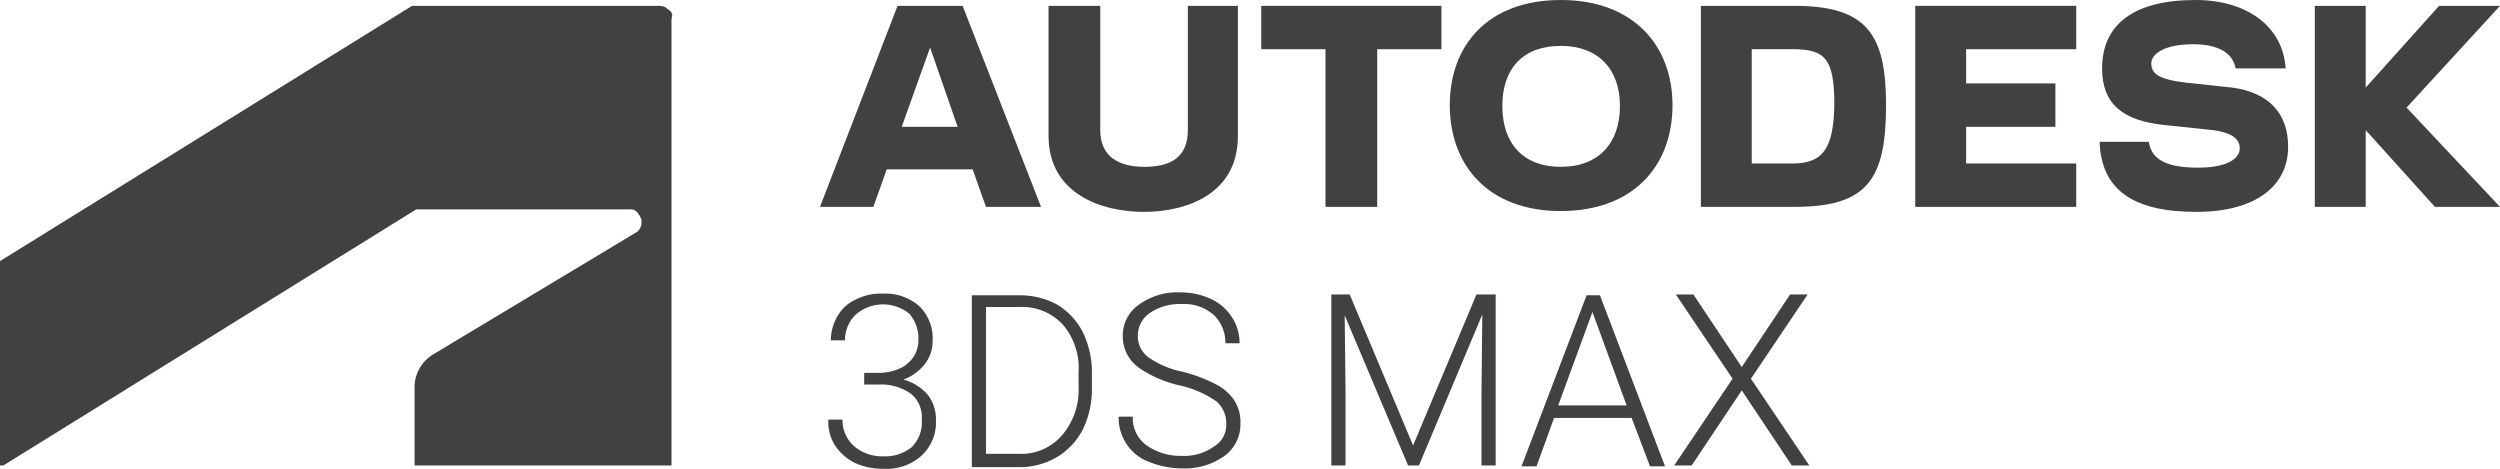
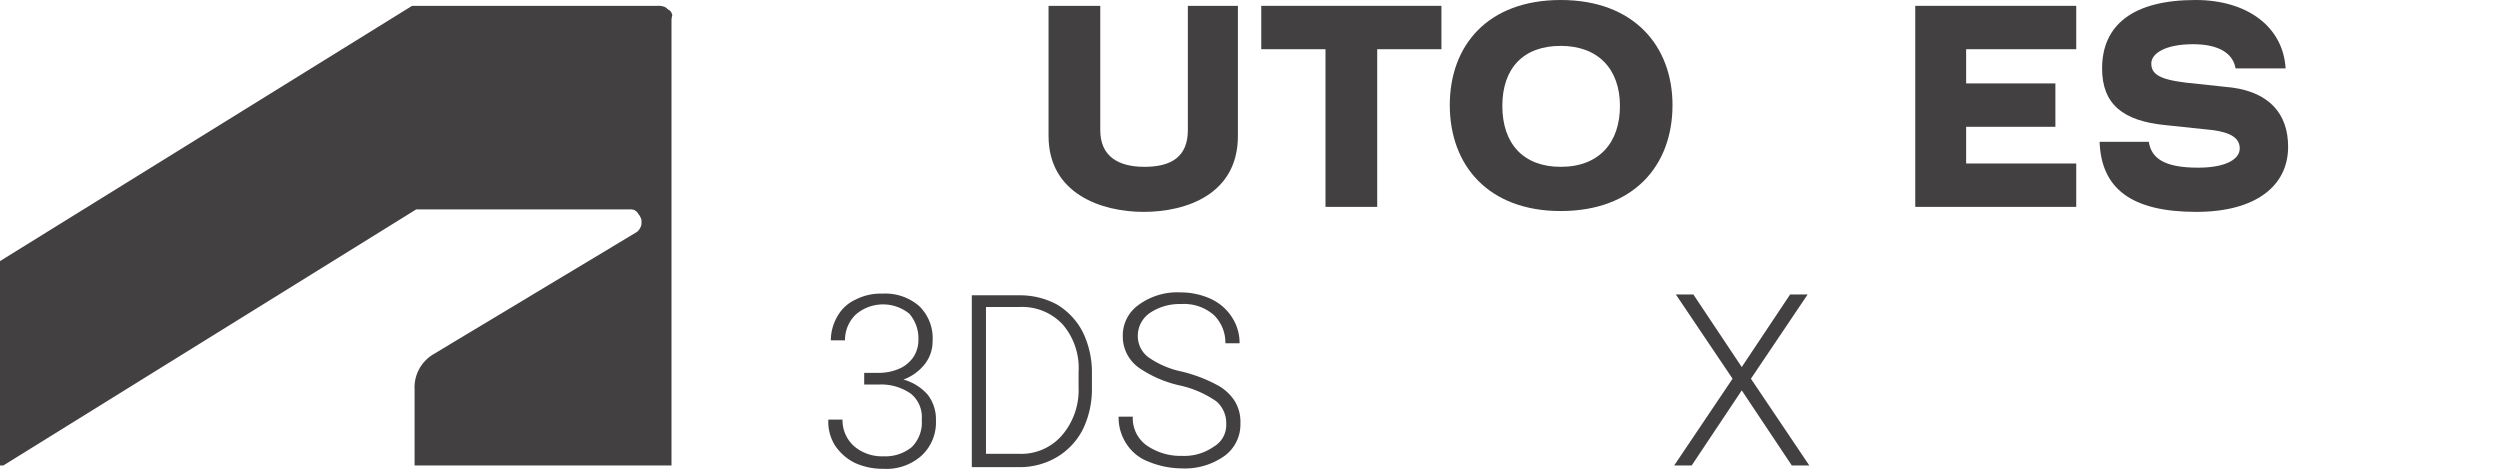
<svg xmlns="http://www.w3.org/2000/svg" id="Layer_1" data-name="Layer 1" viewBox="102.5 118.45 299.7 56.21">
  <defs>
    <style>.cls-1{fill:#434041;}</style>
  </defs>
  <path class="cls-1" d="M206.1,163.15h1.7a6.18,6.18,0,0,0,2.5-.5,3.91,3.91,0,0,0,1.7-1.4,3.7,3.7,0,0,0,.6-2.1,4.5,4.5,0,0,0-1.1-3.1,5,5,0,0,0-6.4.1,4.22,4.22,0,0,0-1.3,3.1h-1.7a5.74,5.74,0,0,1,.8-2.9,4.73,4.73,0,0,1,2.2-2,6.57,6.57,0,0,1,3.2-.7,6.18,6.18,0,0,1,4.4,1.5,5.36,5.36,0,0,1,1.6,4.2,4.39,4.39,0,0,1-.9,2.7,5.7,5.7,0,0,1-2.6,1.9,6,6,0,0,1,2.9,1.8,4.8,4.8,0,0,1,1,3.1,5.42,5.42,0,0,1-1.7,4.2,6.3,6.3,0,0,1-4.6,1.6,8,8,0,0,1-3.4-.7,6.11,6.11,0,0,1-2.4-2.1,5.33,5.33,0,0,1-.8-3.1h1.7a4.16,4.16,0,0,0,1.4,3.2,5.13,5.13,0,0,0,3.5,1.2,5,5,0,0,0,3.4-1.1,4.16,4.16,0,0,0,1.2-3.3,3.62,3.62,0,0,0-1.3-3.1,6.24,6.24,0,0,0-3.9-1.1h-1.7v-1.4Z" />
  <path class="cls-1" d="M219,174.35v-20.5h5.7a9.36,9.36,0,0,1,4.5,1.1,8.22,8.22,0,0,1,3.1,3.3,11,11,0,0,1,1.1,4.9v1.9a11,11,0,0,1-1.1,4.9,8.22,8.22,0,0,1-3.1,3.3,8.77,8.77,0,0,1-4.6,1.2H219Zm1.7-19.1v17.6h3.9a6.45,6.45,0,0,0,5.2-2.2,8.33,8.33,0,0,0,2-5.8v-1.8a8,8,0,0,0-1.9-5.7,6.64,6.64,0,0,0-5.1-2.1Z" />
  <path class="cls-1" d="M249.5,169.25a3.42,3.42,0,0,0-1.2-2.7,12.32,12.32,0,0,0-4.4-1.9,14,14,0,0,1-4.7-2,4.59,4.59,0,0,1-2.1-3.9A4.47,4.47,0,0,1,239,155a7.84,7.84,0,0,1,5-1.5,8.74,8.74,0,0,1,3.7.8,6,6,0,0,1,2.5,2.2,5.61,5.61,0,0,1,.9,3.1h-1.7a4.6,4.6,0,0,0-1.4-3.4,5.42,5.42,0,0,0-3.9-1.3,6.34,6.34,0,0,0-3.8,1.1,3.32,3.32,0,0,0-1.4,2.7,3.17,3.17,0,0,0,1.3,2.6,10.83,10.83,0,0,0,4,1.7,17.62,17.62,0,0,1,4.2,1.6,5.6,5.6,0,0,1,2.1,1.9,4.73,4.73,0,0,1,.7,2.7,4.65,4.65,0,0,1-1.9,3.9,8.14,8.14,0,0,1-5.1,1.5,10.57,10.57,0,0,1-4-.8,5.41,5.41,0,0,1-2.7-2.2,5.71,5.71,0,0,1-.9-3.2h1.7a4,4,0,0,0,1.6,3.4,7.09,7.09,0,0,0,4.3,1.3A6.13,6.13,0,0,0,248,172,3,3,0,0,0,249.5,169.25Z" />
-   <path class="cls-1" d="M264.3,153.75l7.6,18.1,7.6-18.1h2.3v20.5h-1.7v-8.9l.1-9.2-7.6,18.1h-1.3l-7.6-18,.1,9v9h-1.7v-20.5Z" />
-   <path class="cls-1" d="M298.1,168.55h-9.3l-2.1,5.8h-1.8l7.8-20.5h1.6l7.8,20.5h-1.8Zm-8.8-1.5h8.2l-4.1-11.2Z" />
  <path class="cls-1" d="M311.3,162.45l5.8-8.7h2.1l-6.8,10.1,7,10.4h-2.1l-6-9-6,9h-2.1l7-10.4-6.8-10.1h2.1Z" />
-   <polygon class="cls-1" points="391 131.35 402.2 143.25 394.4 143.25 386.1 134.05 386.1 143.25 380 143.25 380 119.15 386.1 119.15 386.1 128.95 394.9 119.15 402.2 119.15 391 131.35" />
  <path class="cls-1" d="M376.8,136.05c0,4.7-3.9,7.8-11,7.8-7.8,0-11.4-2.8-11.6-8.4h5.9c.3,2,1.9,3.1,5.9,3.1,3.5,0,5-1.1,5-2.3s-1-1.9-3.2-2.2l-5.7-.6c-5.1-.5-7.6-2.5-7.6-6.8,0-5.2,3.7-8.2,11.2-8.2,6.2,0,10.5,3.2,10.8,8.2h-6c-.3-1.8-2-2.9-5.1-2.9-3.3,0-5,1.1-5,2.3s.8,1.9,4.1,2.3l5.6.6C374.5,129.55,376.8,132.05,376.8,136.05Z" />
  <polygon class="cls-1" points="338.2 124.35 338.2 128.45 348.9 128.45 348.9 133.65 338.2 133.65 338.2 138.05 351.4 138.05 351.4 143.25 332.1 143.25 332.1 119.15 351.4 119.15 351.4 124.35 338.2 124.35" />
-   <path class="cls-1" d="M317.6,119.15H306.4v24.1h11.2c8.7,0,11-3.2,11-12.2C328.6,122.55,326.3,119.15,317.6,119.15Zm-.2,18.9h-4.9v-13.7h4.9c3.9,0,5,1.1,5,6.7C322.3,136.15,321.1,138.05,317.4,138.05Z" />
  <path class="cls-1" d="M289.6,118.45c-8.7,0-13.3,5.4-13.3,12.6s4.6,12.7,13.3,12.7,13.4-5.4,13.4-12.7C303,124,298.4,118.45,289.6,118.45Zm0,20c-4.5,0-7-2.8-7-7.3s2.5-7.2,7-7.2,7.1,2.8,7.1,7.2S294.2,138.45,289.6,138.45Z" />
  <polygon class="cls-1" points="275.3 119.15 275.3 124.35 267.6 124.35 267.6 143.25 261.4 143.25 261.4 124.35 253.7 124.35 253.7 119.15 275.3 119.15" />
  <path class="cls-1" d="M250.9,119.15v15.6c0,7-6.2,9.1-11.3,9.1s-11.4-2.2-11.4-9.1v-15.6h6.2v14.9c0,3.1,2.1,4.4,5.3,4.4s5.2-1.2,5.2-4.4v-14.9Z" />
-   <path class="cls-1" d="M217.9,119.15h-7.8l-9.3,24.1h6.4l1.6-4.5h10.3l1.6,4.5h6.6Zm-7.3,14.5,3.4-9.5,3.3,9.5Z" />
  <path class="cls-1" d="M183,121.05v53.2H152.2v-9.1a4.63,4.63,0,0,1,2.2-4.2l24.3-14.6a1.18,1.18,0,0,0,.5-.5,1.2,1.2,0,0,0,.2-.8.9.9,0,0,0-.1-.5c-.1-.3-.2-.3-.3-.5s-.3-.3-.4-.4a1.49,1.49,0,0,0-.6-.1H152.4l-49.5,30.7h-.4v-24.5l49.4-30.6h29.4a2.2,2.2,0,0,1,.8.1c.3.1.4.3.6.4s.3.3.4.6A2.49,2.49,0,0,0,183,121.05Z" />
</svg>